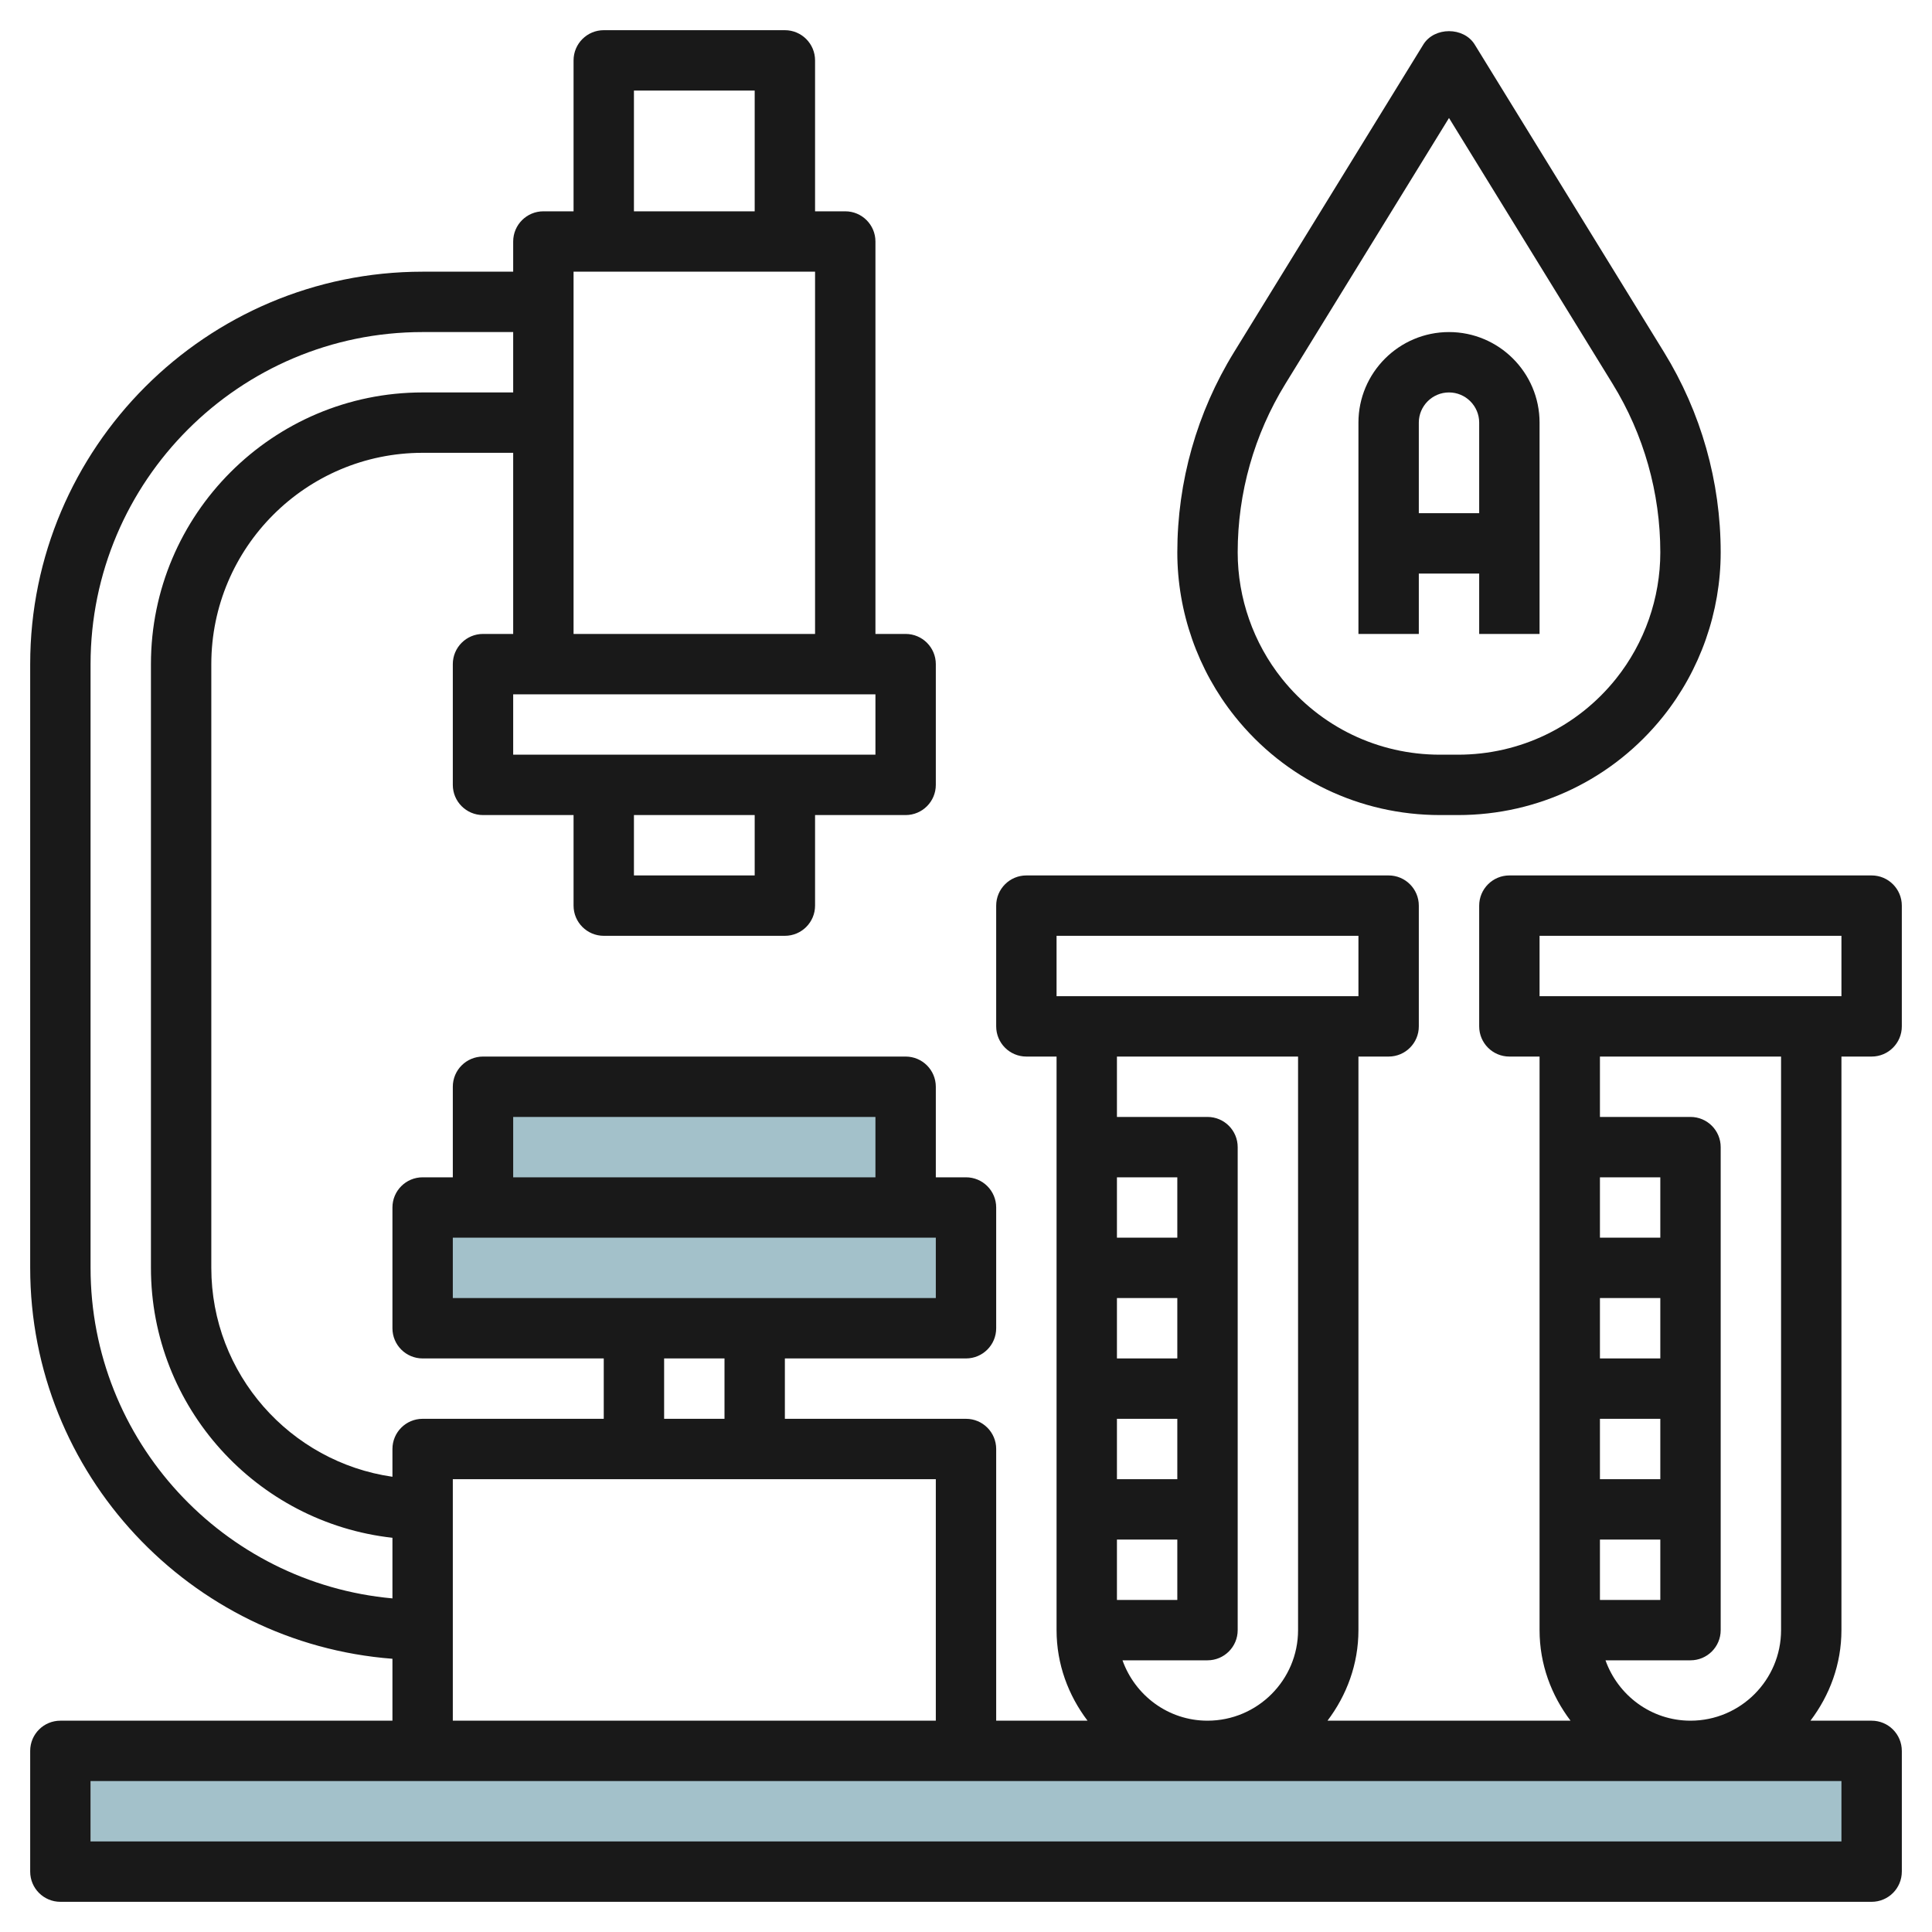
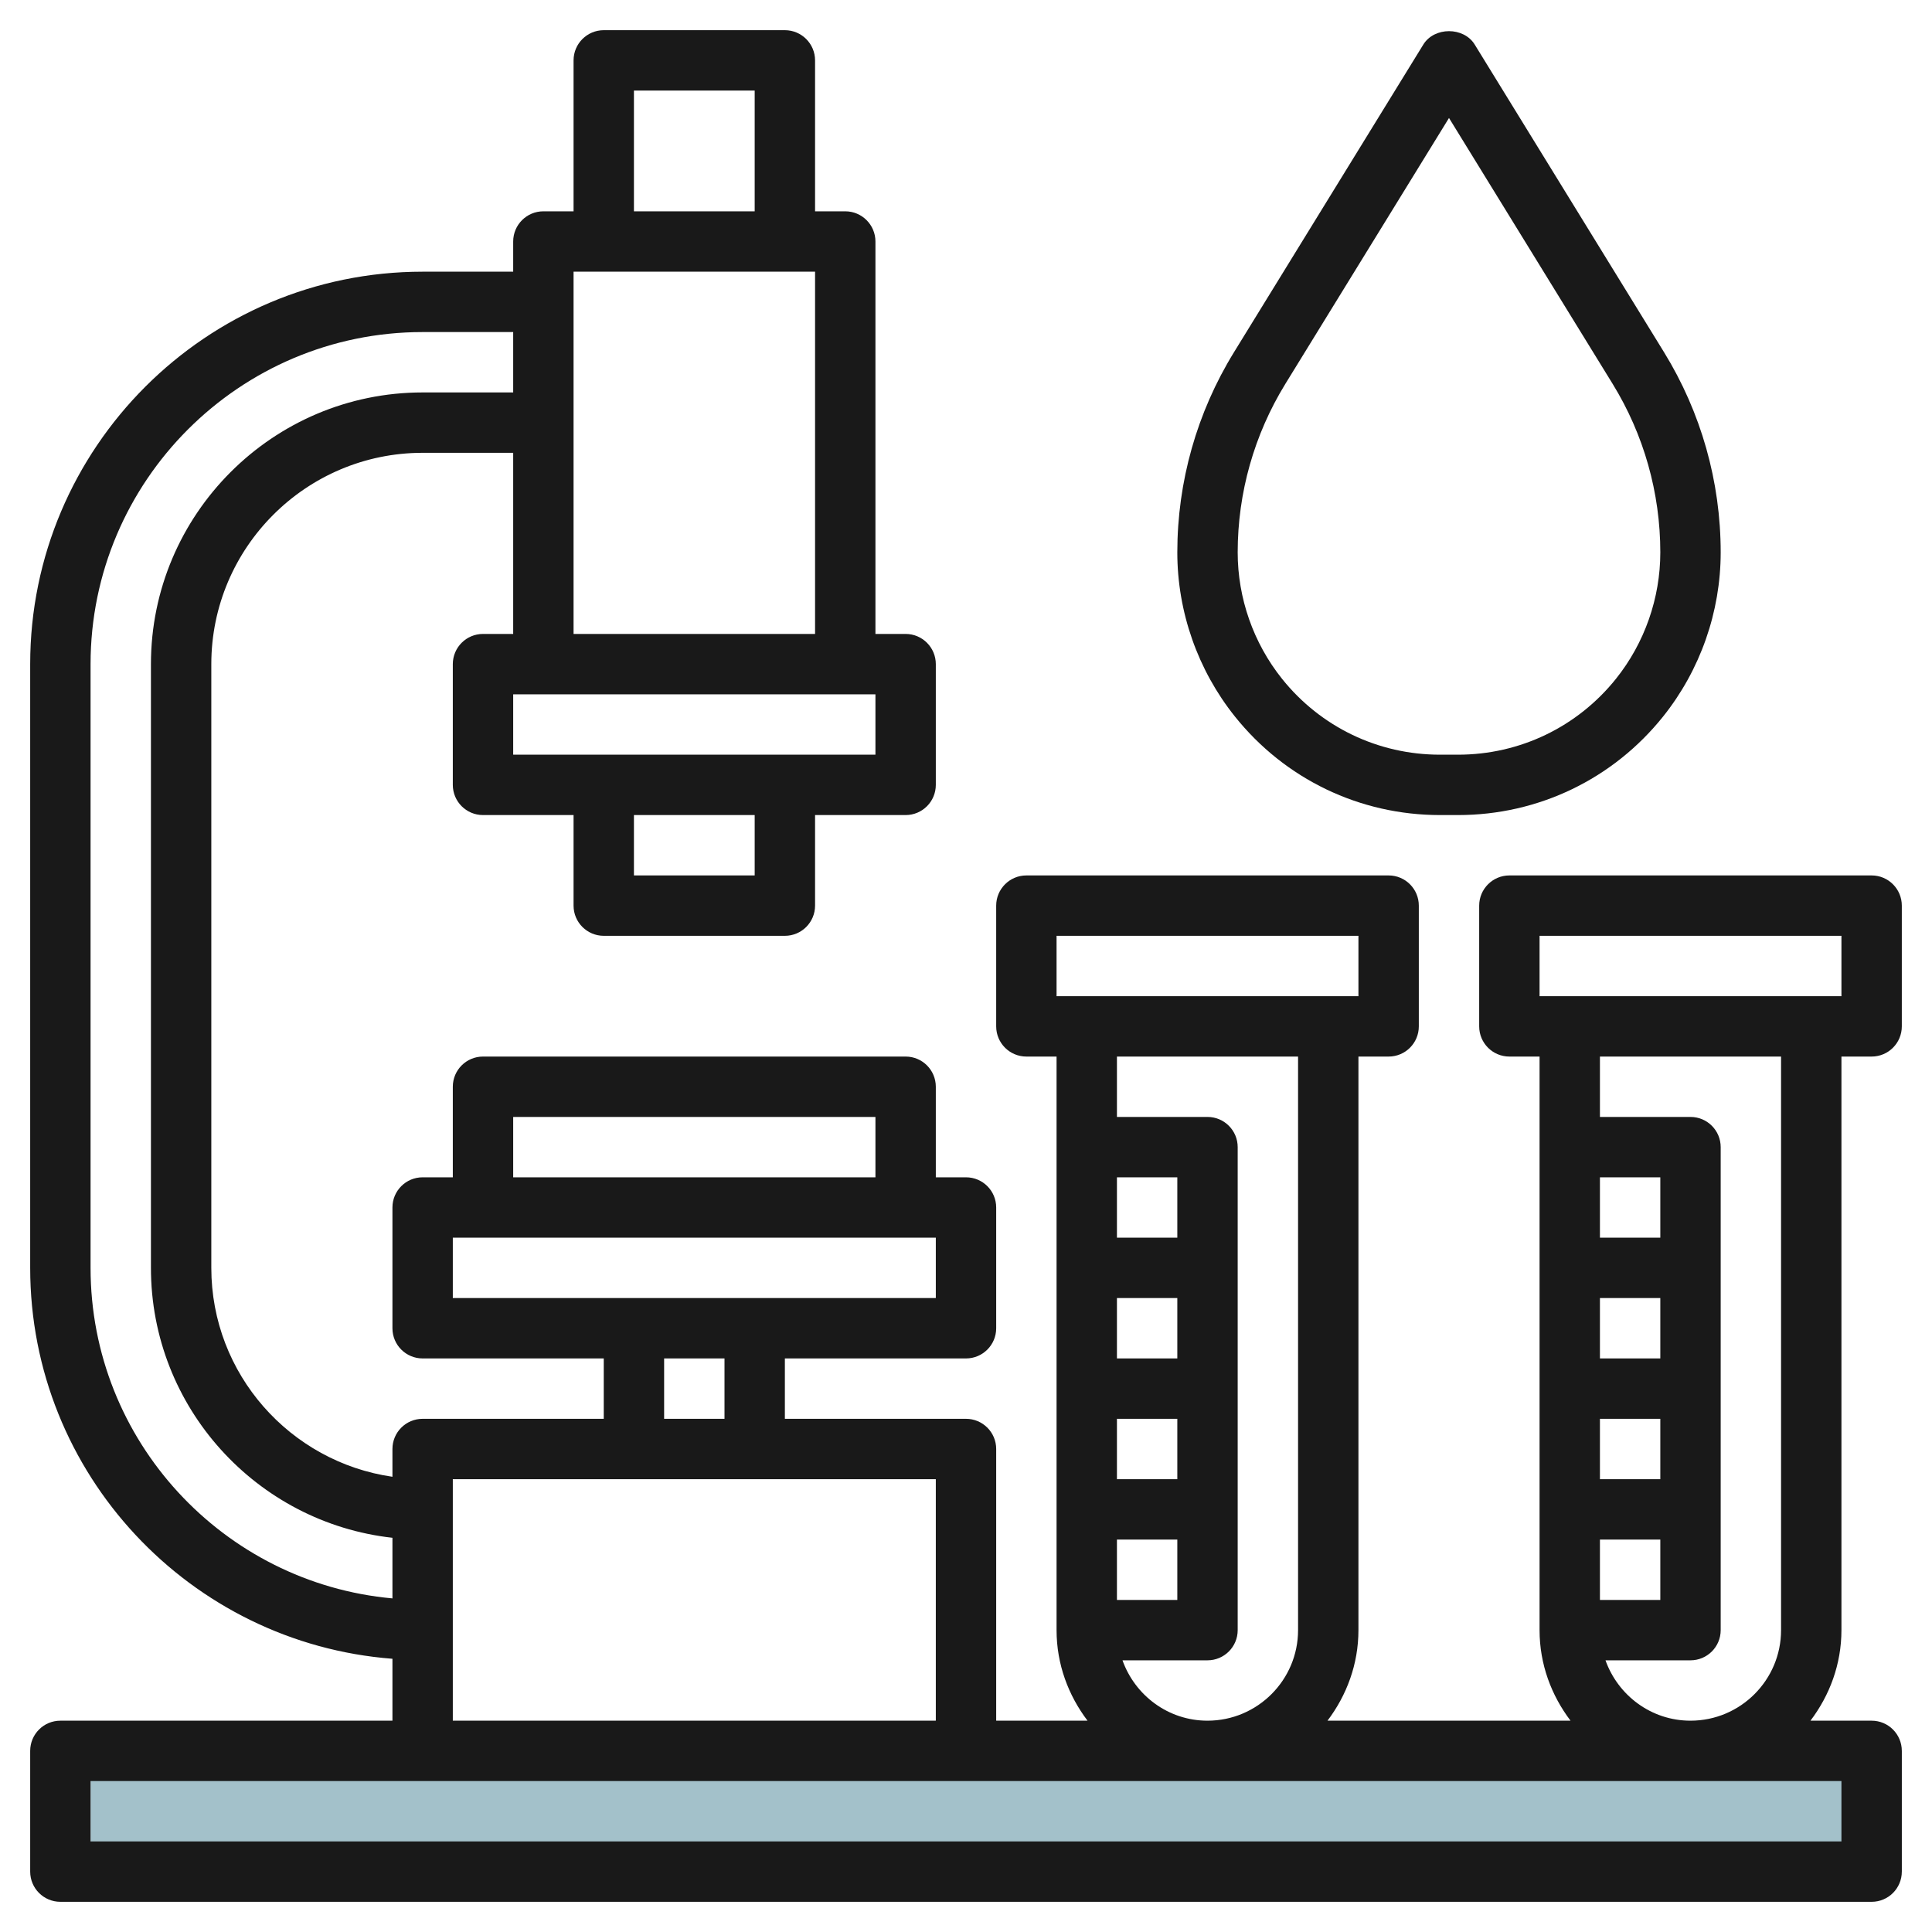
<svg xmlns="http://www.w3.org/2000/svg" id="Layer_3" enable-background="new 0 0 64 64" height="512" viewBox="0 0 64 64" width="512">
  <g fill="#a3c1ca">
    <path d="m3 58h60v4h-60z" transform="matrix(-1 0 0 -1 66 120)" />
-     <path d="m14 40h18v4h-18z" />
-     <path d="m16 40v-4h14v4" />
  </g>
-   <path d="m47 19h2v2h2v-7c0-1.654-1.346-3-3-3s-3 1.346-3 3v7h2zm1-6c.551 0 1 .449 1 1v3h-2v-3c0-.551.449-1 1-1z" fill="#191919" />
  <path d="m47.702 27h.597c2.658 0 5.134-1.19 6.795-3.266 1.229-1.537 1.906-3.467 1.906-5.436 0-2.343-.649-4.636-1.877-6.631l-6.271-10.191c-.364-.592-1.339-.592-1.703 0l-6.271 10.191c-1.229 1.996-1.878 4.289-1.878 6.631 0 1.969.677 3.899 1.907 5.436 1.66 2.076 4.137 3.266 6.795 3.266zm-5.122-14.285 5.42-8.807 5.42 8.807c1.034 1.68 1.58 3.611 1.58 5.583 0 1.516-.521 3.003-1.468 4.187-1.28 1.598-3.187 2.515-5.234 2.515h-.597c-2.047 0-3.954-.917-5.233-2.515-.947-1.184-1.468-2.671-1.468-4.187 0-1.972.546-3.903 1.58-5.583z" fill="#191919" />
  <path d="m61 35h1c.552 0 1-.447 1-1v-4c0-.552-.448-1-1-1h-12c-.552 0-1 .448-1 1v4c0 .553.448 1 1 1h1v19c0 1.13.391 2.162 1.026 3h-8.051c.634-.838 1.025-1.87 1.025-3v-19h1c.552 0 1-.447 1-1v-4c0-.552-.448-1-1-1h-12c-.552 0-1 .448-1 1v4c0 .553.448 1 1 1h1v19c0 1.13.391 2.162 1.026 3h-3.026v-9c0-.553-.448-1-1-1h-6v-2h6c.552 0 1-.447 1-1v-4c0-.553-.448-1-1-1h-1v-3c0-.553-.448-1-1-1h-14c-.552 0-1 .447-1 1v3h-1c-.552 0-1 .447-1 1v4c0 .553.448 1 1 1h6v2h-6c-.552 0-1 .447-1 1v.92c-3.387-.488-6-3.401-6-6.92v-20c0-3.86 3.14-7 7-7h3v6h-1c-.552 0-1 .448-1 1v4c0 .552.448 1 1 1h3v3c0 .552.448 1 1 1h6c.552 0 1-.448 1-1v-3h3c.552 0 1-.448 1-1v-4c0-.552-.448-1-1-1h-1v-13c0-.552-.448-1-1-1h-1v-5c0-.552-.448-1-1-1h-6c-.552 0-1 .448-1 1v5h-1c-.552 0-1 .448-1 1v1h-3c-7.168 0-13 5.832-13 13v20c0 6.83 5.299 12.435 12 12.949v2.051h-11c-.552 0-1 .447-1 1v4c0 .553.448 1 1 1h60c.552 0 1-.447 1-1v-4c0-.553-.448-1-1-1h-2.026c.635-.838 1.026-1.87 1.026-3zm-10-2v-2h10v2zm2 18h2v2h-2zm2-2h-2v-2h2zm0-4h-2v-2h2zm0-4h-2v-2h2zm-20-8v-2h10v2m-8 18h2v2h-2zm2-2h-2v-2h2zm0-4h-2v-2h2zm0-4h-2v-2h2zm-1.816 14h2.816c.552 0 1-.447 1-1v-16c0-.553-.448-1-1-1h-3v-2h6v19c0 1.654-1.346 3-3 3-1.302 0-2.402-.839-2.816-2zm-20.184-18h12v2h-12zm-2 4h16v2h-16zm7 4h2v2h-2zm3-16h-4v-2h4zm4-6v2h-12v-2zm-8-20h4v4h-4zm-2 6h8v12h-8zm-16 33v-20c0-6.065 4.935-11 11-11h3v2h-3c-4.962 0-9 4.038-9 9v20c0 4.625 3.507 8.442 8 8.941v2.008c-5.598-.507-10-5.221-10-10.949zm12 7h16v8h-16zm46 12h-58v-2h58zm-7.816-6h2.816c.552 0 1-.447 1-1v-16c0-.553-.448-1-1-1h-3v-2h6v19c0 1.654-1.346 3-3 3-1.302 0-2.402-.839-2.816-2z" fill="#191919" />
</svg>